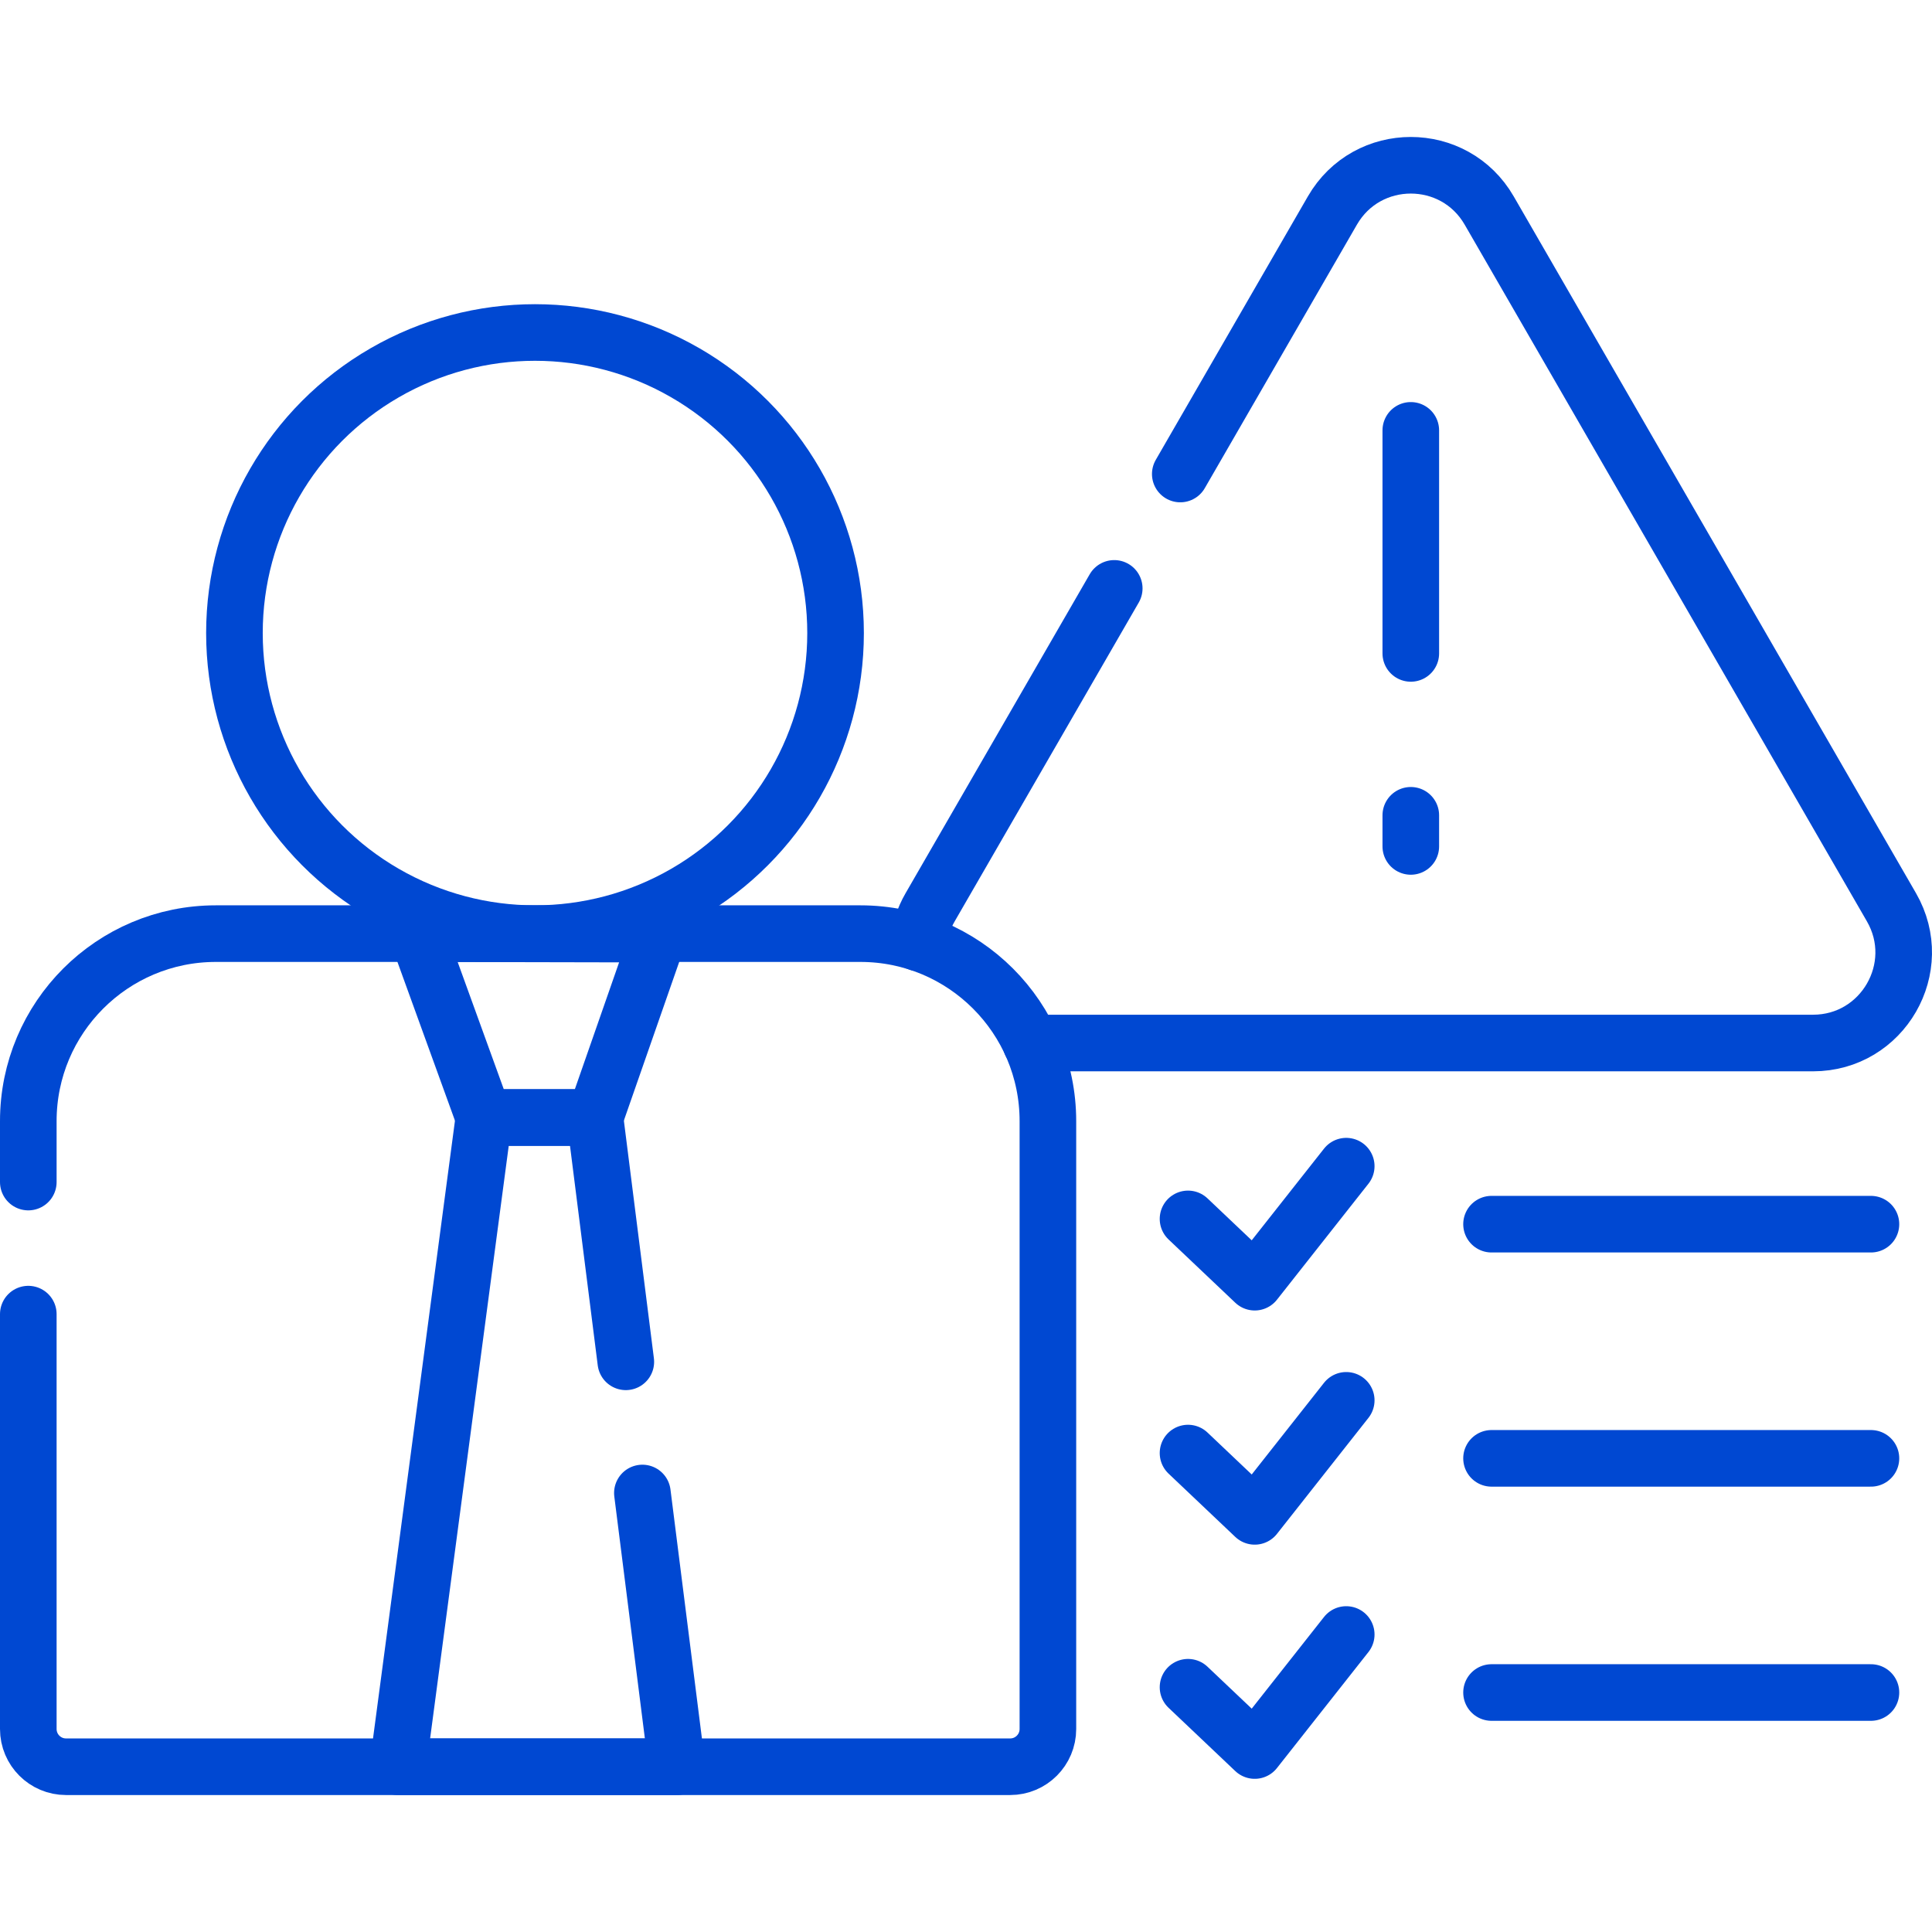
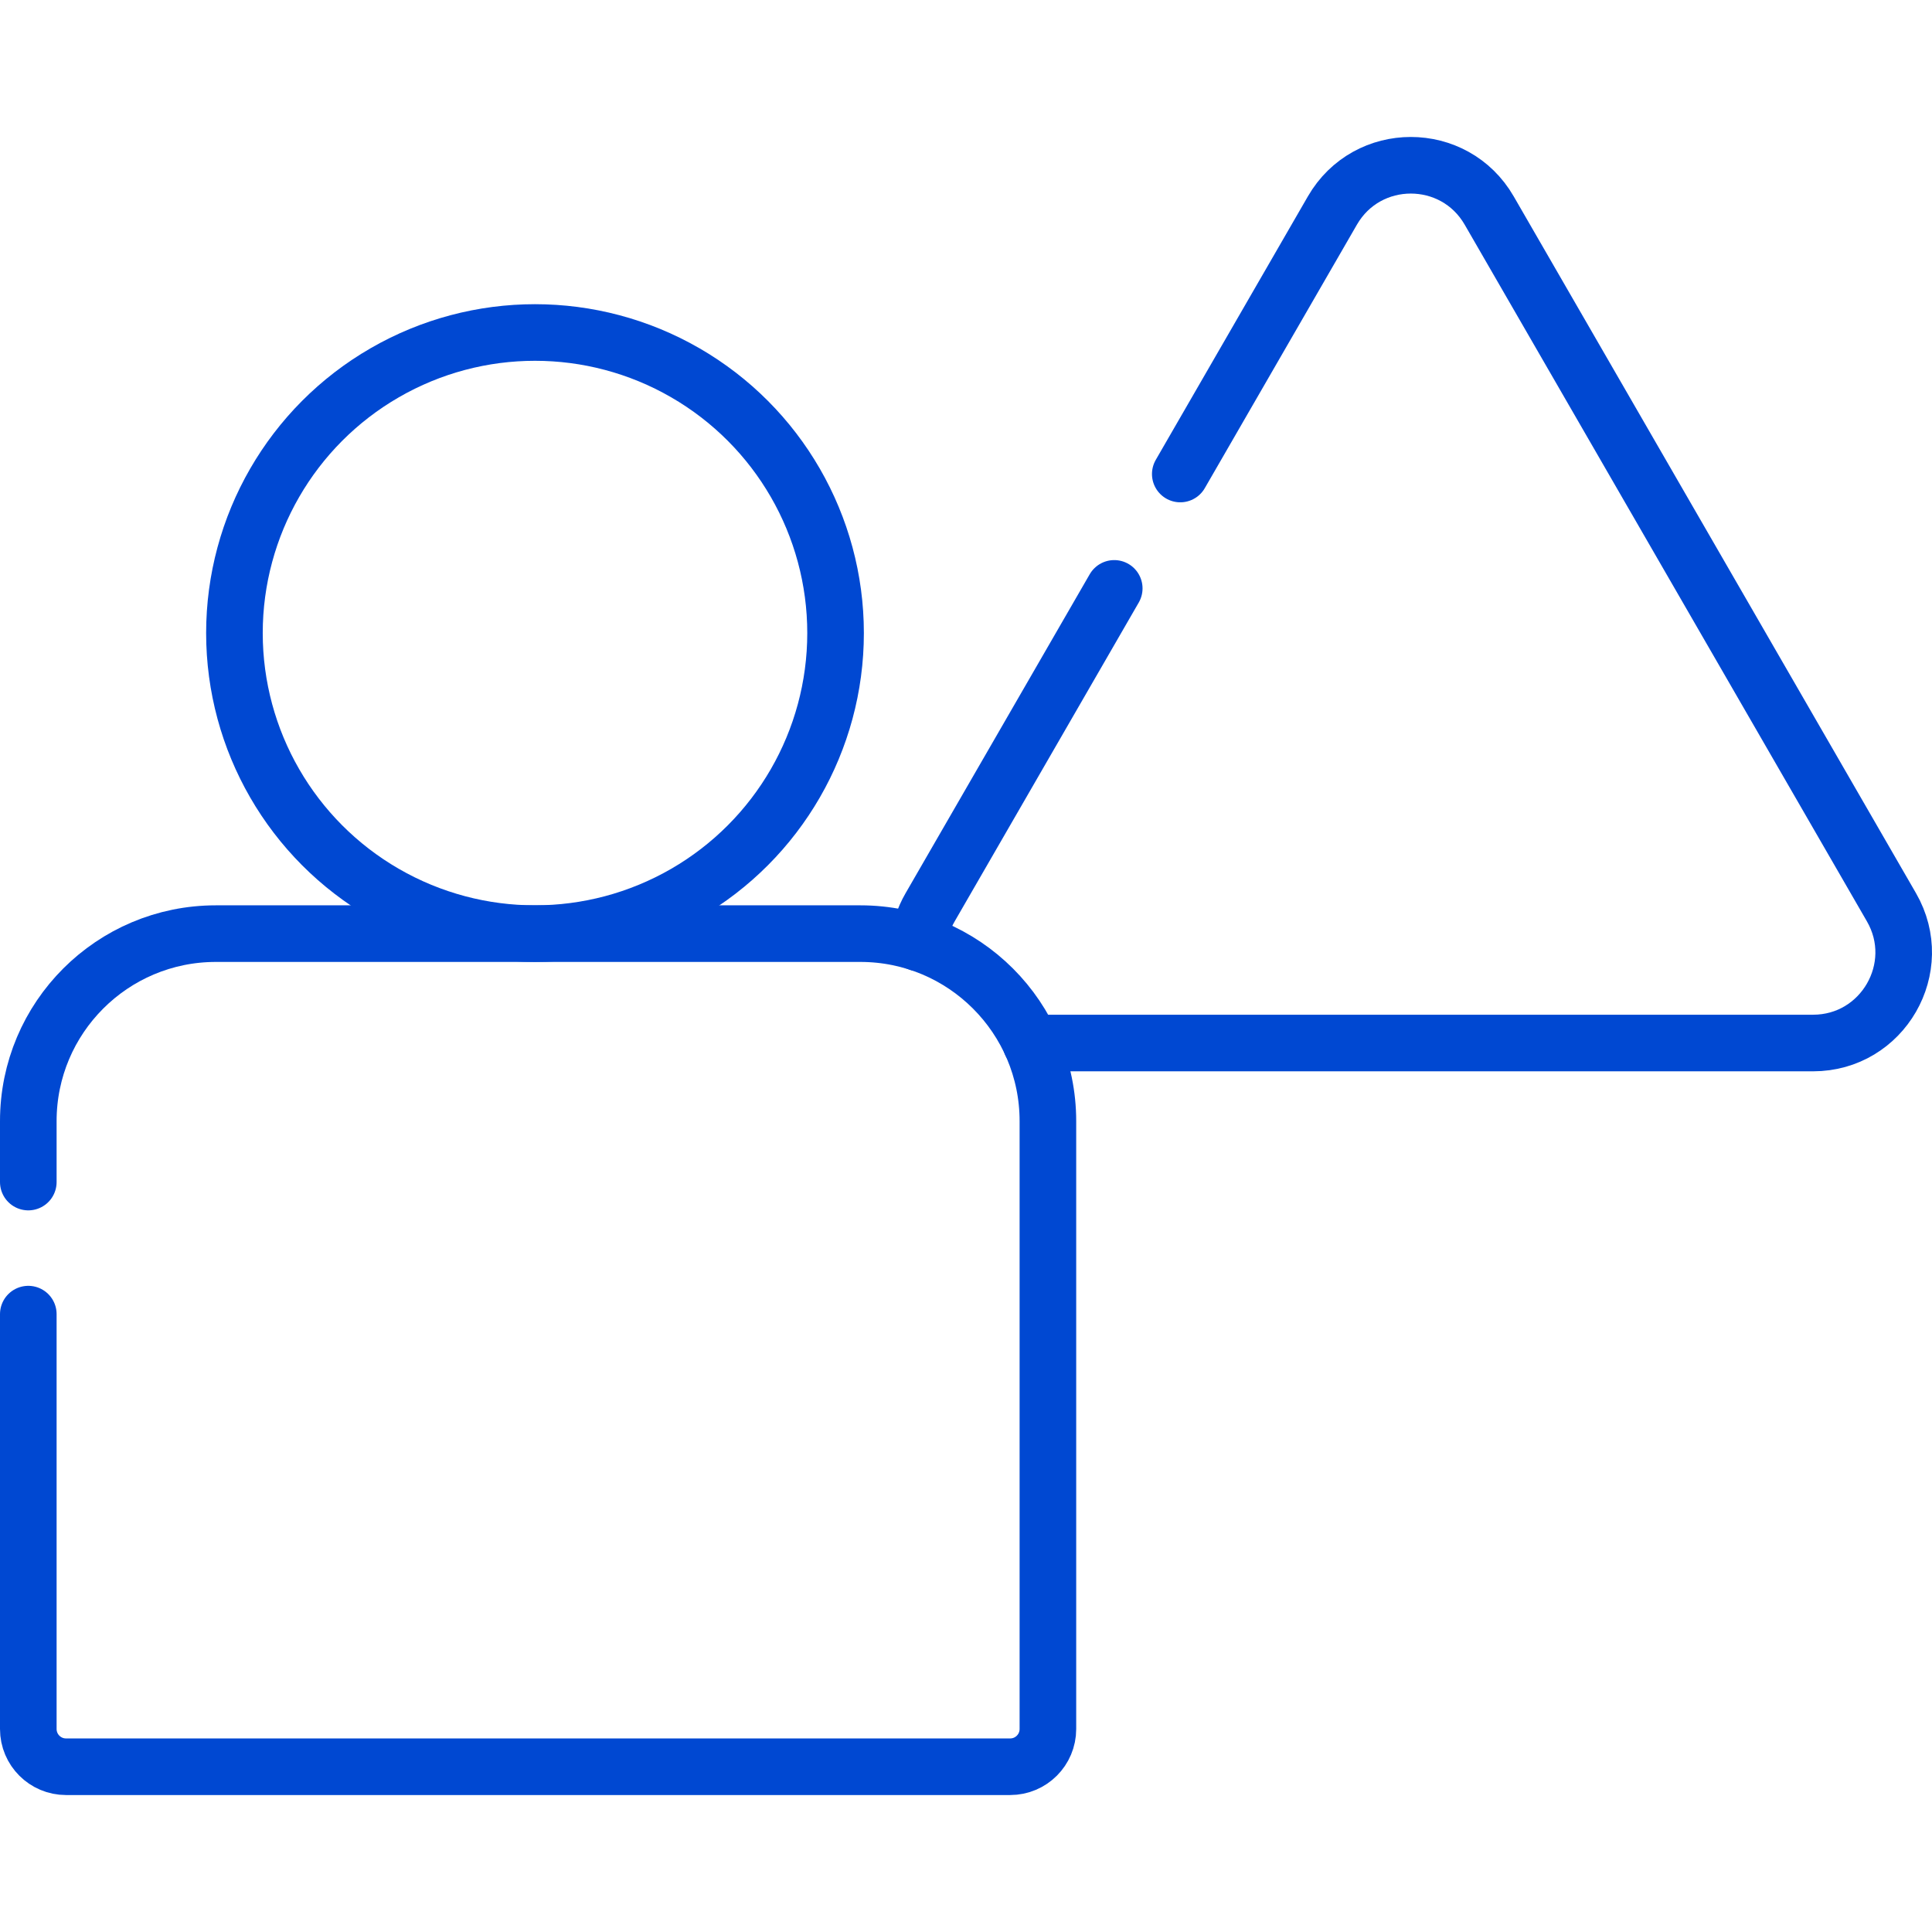
<svg xmlns="http://www.w3.org/2000/svg" version="1.1" width="512" height="512" x="0" y="0" viewBox="0 0 512 512" style="enable-background:new 0 0 512 512" xml:space="preserve" class="">
  <g>
-     <path d="m314.838 323.022 17.68 16.77 24.246-30.745M395.272 324.419h100.546M314.838 385.079l17.68 16.771 24.246-30.746M395.272 386.477h100.546M314.838 447.137l17.68 16.77 24.246-30.746M395.272 448.534h100.546M373.876 114.053v59.108M373.876 224.31v-8.247M165.848 360.895l-8.179-64.742h-29.42l-22.823 172.051h73.98l-9.166-72.543" style="stroke-width:15;stroke-linecap:round;stroke-linejoin:round;stroke-miterlimit:10;" fill="none" stroke="#0048d2" stroke-width="15" stroke-linecap="round" stroke-linejoin="round" stroke-miterlimit="10" data-original="#000000" opacity="1" />
-     <path d="m110.584 247.423 17.665 48.73h29.42l16.952-48.596z" style="stroke-width:15;stroke-linecap:round;stroke-linejoin:round;stroke-miterlimit:10;" fill="none" stroke="#0048d2" stroke-width="15" stroke-linecap="round" stroke-linejoin="round" stroke-miterlimit="10" data-original="#000000" opacity="1" />
    <circle cx="141.781" cy="167.769" r="79.654" style="stroke-width:15;stroke-linecap:round;stroke-linejoin:round;stroke-miterlimit:10;" fill="none" stroke="#0048d2" stroke-width="15" stroke-linecap="round" stroke-linejoin="round" stroke-miterlimit="10" data-original="#000000" opacity="1" />
    <path d="M273.185 276.411h207.288c18.468 0 30.011-19.993 20.777-35.987L394.653 55.792c-9.234-15.994-32.32-15.994-41.554 0l-40.314 69.826M295.285 155.929l-48.783 84.495c-1.764 3.055-2.765 6.256-3.109 9.437" style="stroke-width:15;stroke-linecap:round;stroke-linejoin:round;stroke-miterlimit:10;" fill="none" stroke="#0048d2" stroke-width="15" stroke-linecap="round" stroke-linejoin="round" stroke-miterlimit="10" data-original="#000000" opacity="1" />
    <path d="M7.5 348.259v109.944c0 5.523 4.477 10 10 10h250.205c5.523 0 10-4.477 10-10v-161.09c0-27.444-22.248-49.691-49.691-49.691H57.191c-27.444 0-49.691 22.248-49.691 49.691v16.146" style="stroke-width:15;stroke-linecap:round;stroke-linejoin:round;stroke-miterlimit:10;" fill="none" stroke="#0048d2" stroke-width="15" stroke-linecap="round" stroke-linejoin="round" stroke-miterlimit="10" data-original="#000000" opacity="1" />
  </g>
</svg>